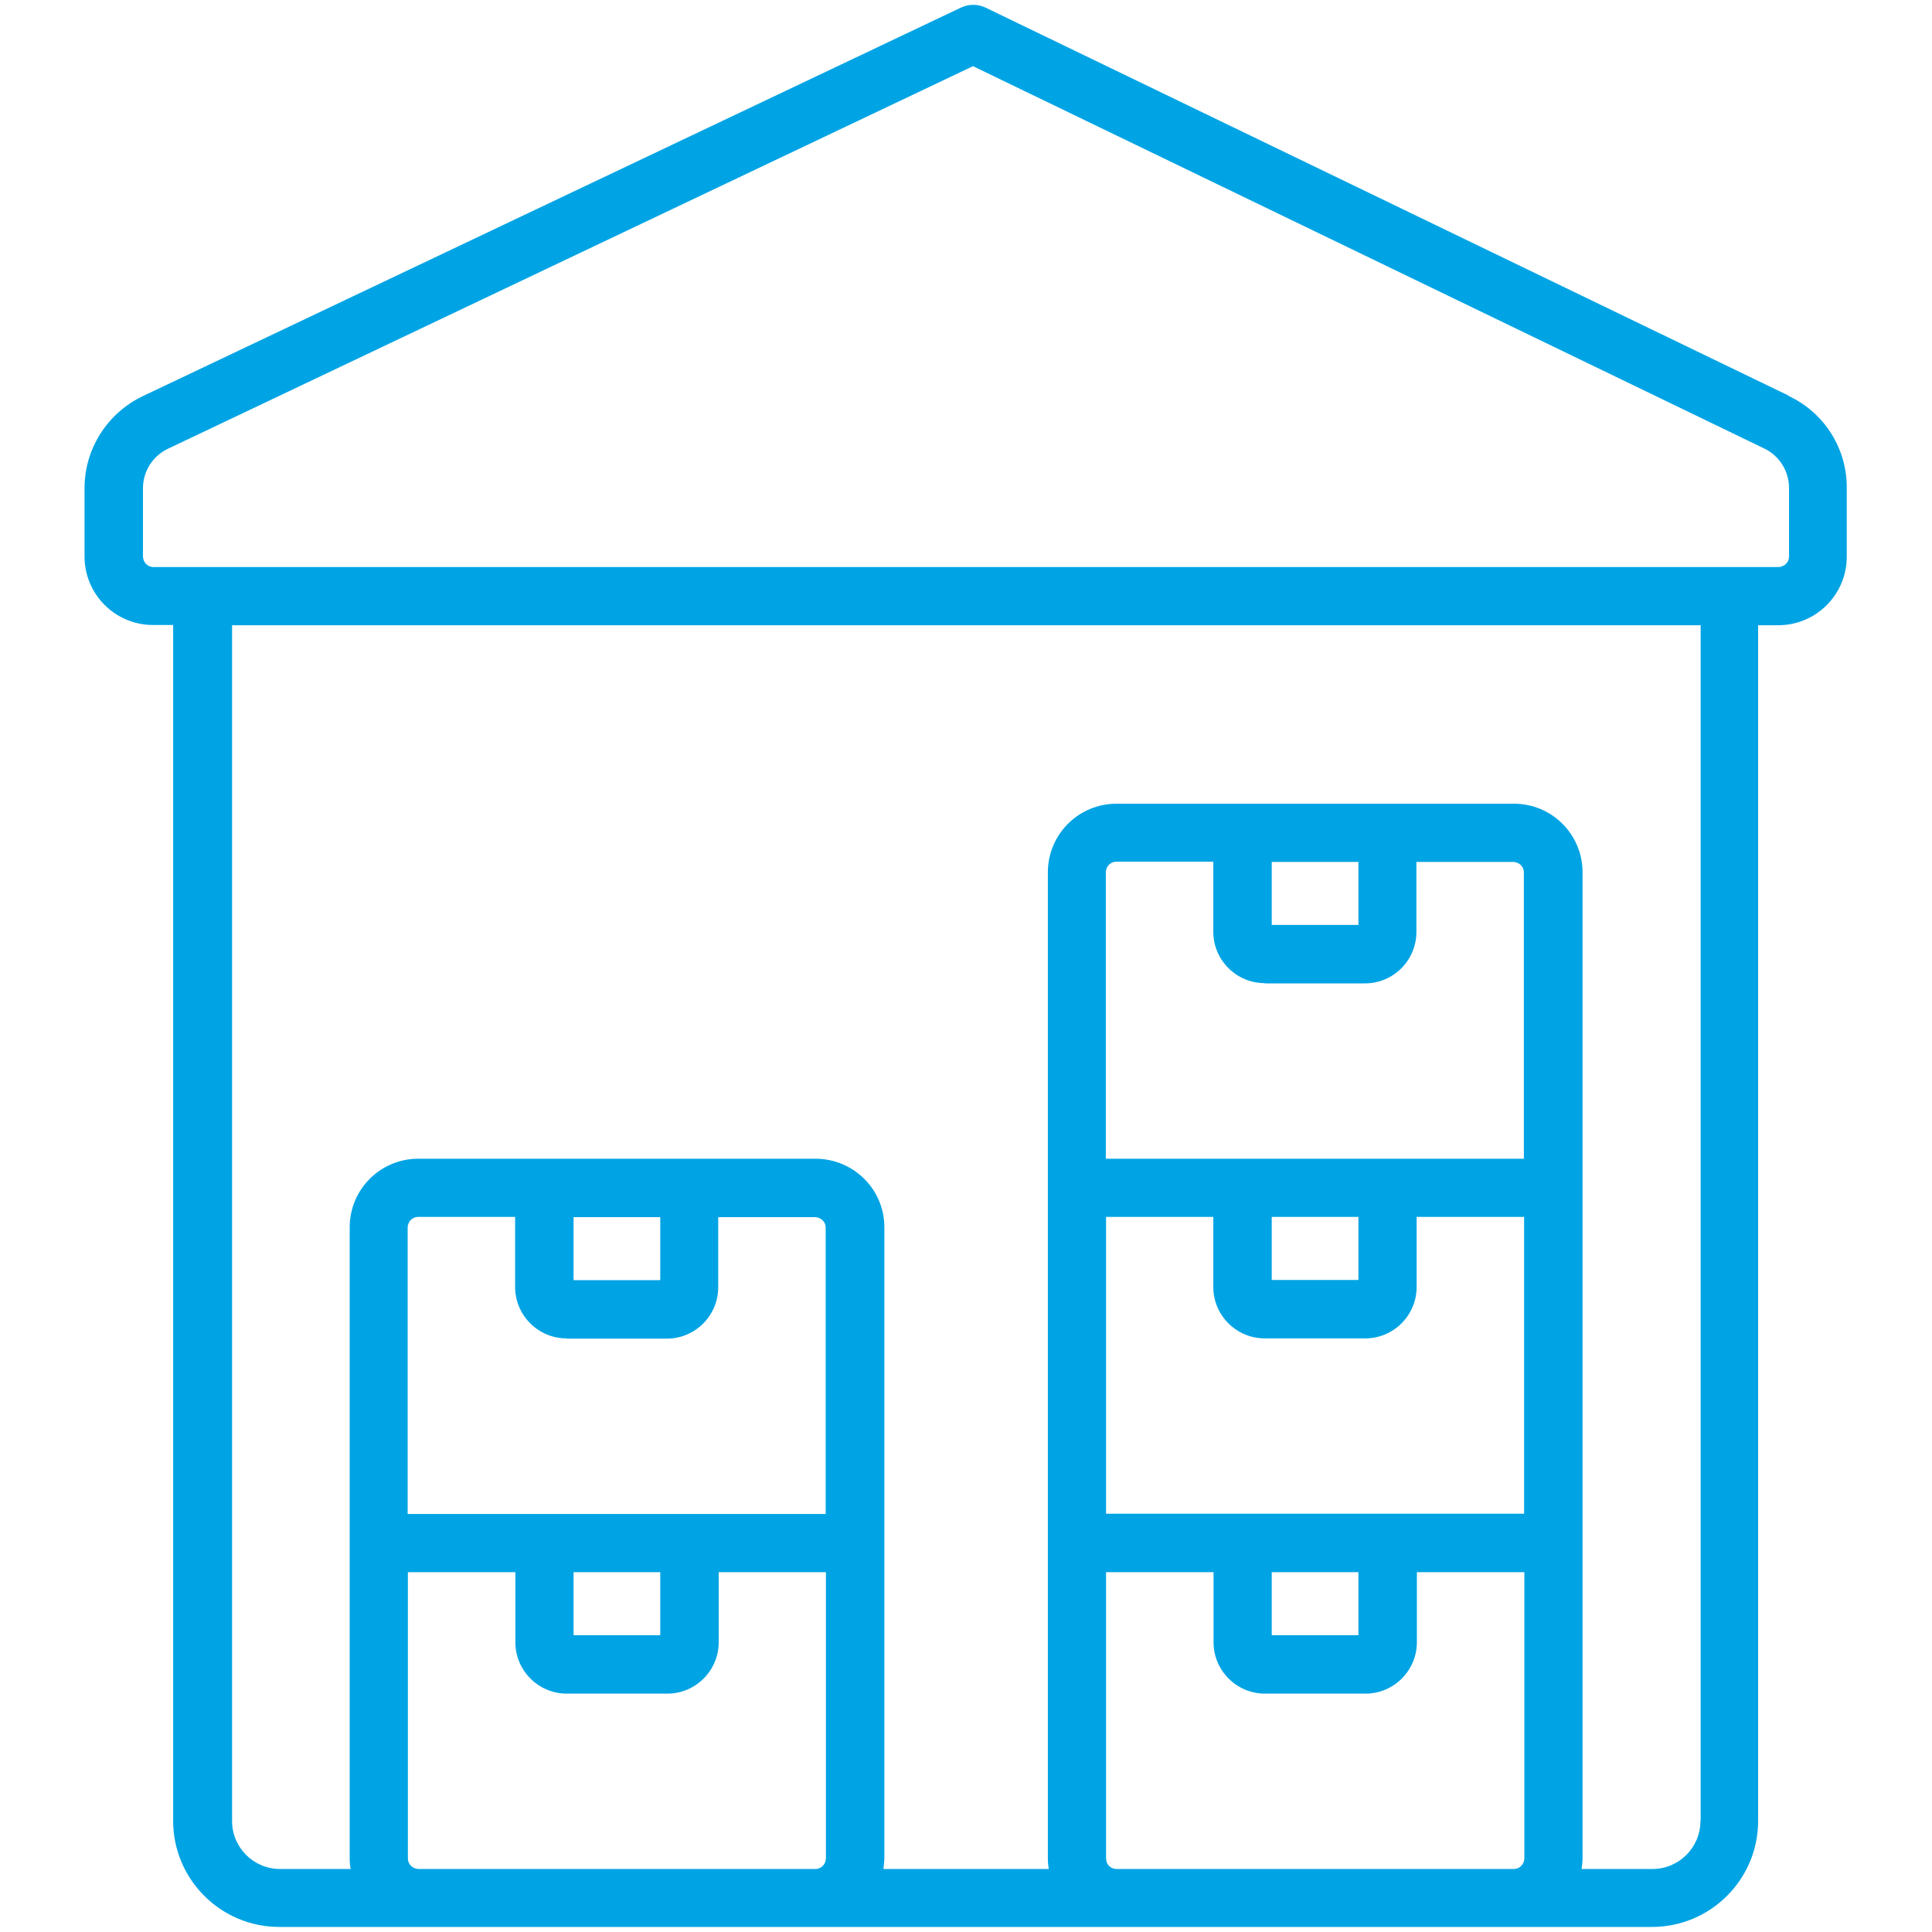
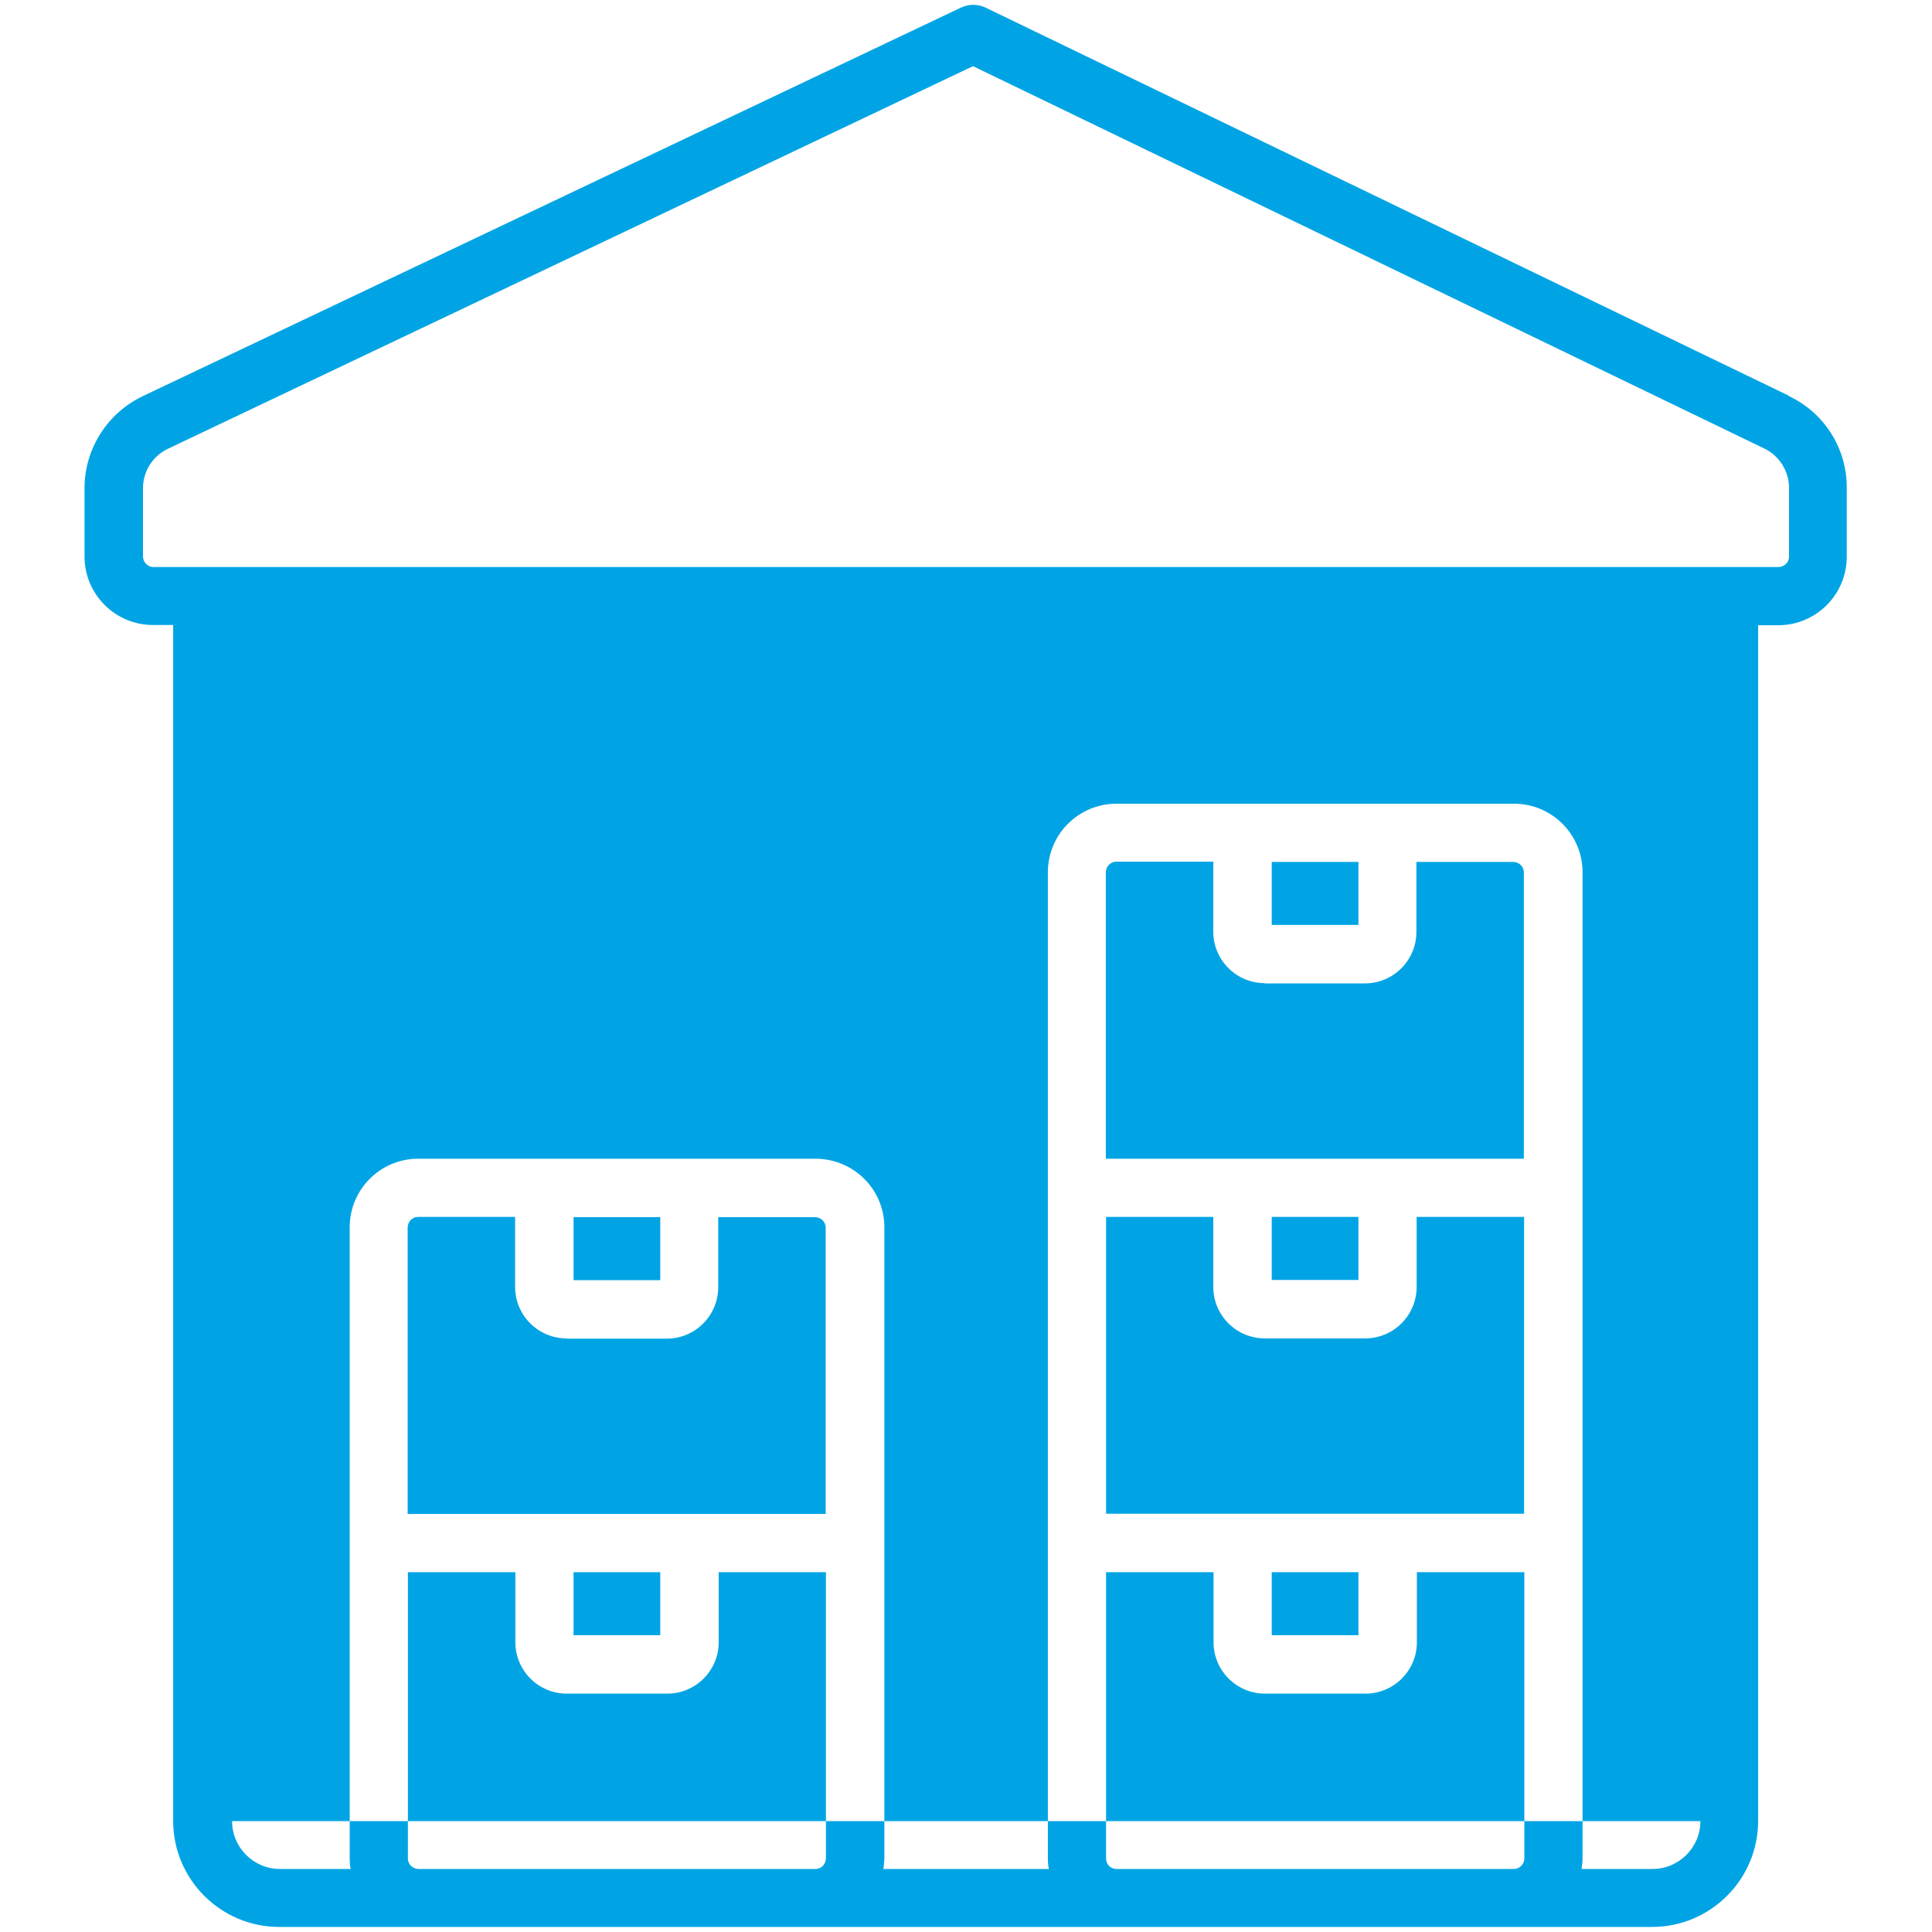
<svg xmlns="http://www.w3.org/2000/svg" id="Layer_1" viewBox="0 0 80 80">
  <defs>
    <style>.cls-1{fill:#00a4e4;fill-rule:evenodd;}</style>
  </defs>
-   <path id="warehouse" class="cls-1" d="m74.08,23.05c0,.23-.19.42-.43.43H6.35c-.23,0-.42-.19-.43-.43v-2.8c-.01-.72.4-1.38,1.06-1.68L40.29,2.74l32.74,15.82c.65.3,1.06.96,1.05,1.67v2.81Zm-3.67,52.36c0,1.09-.89,1.98-1.98,1.98h-2.94c.02-.14.04-.28.04-.43v-40.84c0-1.57-1.27-2.84-2.84-2.84h-16.46c-1.57,0-2.84,1.27-2.84,2.84v40.84c0,.14.01.28.04.43h-6.85c.02-.14.03-.28.04-.43v-26.14c0-1.57-1.27-2.83-2.84-2.84h-16.46c-1.57,0-2.84,1.27-2.84,2.84v26.14c0,.14.01.28.04.43h-2.93c-1.09,0-1.98-.89-1.98-1.98V25.89h60.81v49.52Zm-17.75-10.31v2.61h3.59v-2.61h-3.59Zm-6.86-14.71v12.29h17.31v-12.29h-4.45v2.9c0,1.17-.95,2.13-2.13,2.13h-4.16c-1.17,0-2.13-.95-2.13-2.13v-2.9h-4.45Zm6.86,0v2.61h3.59v-2.61h-3.59Zm-.29-9.68c-1.17,0-2.13-.95-2.13-2.13v-2.9h-4.02c-.23,0-.42.19-.43.43v11.87h17.31v-11.86c0-.23-.19-.42-.43-.43h-4.02v2.9c0,1.17-.95,2.13-2.13,2.13h-4.16Zm.29-5.02v2.61h3.59v-2.61h-3.59Zm-6.43,41.7h16.46c.23,0,.42-.19.43-.43v-11.86h-4.45v2.9c0,1.17-.95,2.13-2.13,2.13h-4.16c-1.17,0-2.13-.95-2.13-2.13v-2.9h-4.45v11.86c0,.24.19.43.43.43Zm-22.48-12.29v2.61h3.59v-2.61h-3.59Zm-.29-9.68c-1.17,0-2.13-.95-2.13-2.13v-2.9h-4.02c-.23,0-.42.19-.43.43v11.87h17.31v-11.86c0-.23-.19-.42-.43-.43h-4.02v2.9c0,1.17-.95,2.13-2.13,2.13h-4.16Zm.29-5.02v2.61h3.59v-2.61h-3.59Zm-6.44,26.99h16.46c.23,0,.42-.19.43-.43v-11.86h-4.44v2.9c0,1.17-.95,2.13-2.13,2.13h-4.16c-1.17,0-2.13-.95-2.13-2.13v-2.9h-4.45v11.86c0,.23.19.42.43.43h0Zm56.77-61L40.82.32c-.33-.16-.71-.16-1.04,0L5.94,16.39c-1.49.7-2.45,2.2-2.44,3.85v2.8c0,1.57,1.27,2.84,2.84,2.84h.83v49.52c0,2.42,1.97,4.39,4.39,4.39h56.85c2.42,0,4.39-1.97,4.39-4.39V25.89h.83c1.57,0,2.84-1.27,2.84-2.84v-2.82c.02-1.65-.93-3.15-2.42-3.84h0Z" />
+   <path id="warehouse" class="cls-1" d="m74.08,23.05c0,.23-.19.42-.43.43H6.35c-.23,0-.42-.19-.43-.43v-2.8c-.01-.72.4-1.38,1.06-1.68L40.29,2.74l32.74,15.82c.65.3,1.06.96,1.05,1.67v2.81Zm-3.67,52.36c0,1.09-.89,1.98-1.98,1.98h-2.94c.02-.14.04-.28.04-.43v-40.84c0-1.57-1.27-2.84-2.84-2.84h-16.46c-1.57,0-2.84,1.27-2.84,2.84v40.84c0,.14.01.28.04.43h-6.85c.02-.14.03-.28.04-.43v-26.14c0-1.57-1.27-2.83-2.84-2.84h-16.46c-1.57,0-2.84,1.27-2.84,2.84v26.14c0,.14.01.28.04.43h-2.93c-1.09,0-1.98-.89-1.98-1.98V25.89v49.52Zm-17.75-10.31v2.61h3.59v-2.61h-3.59Zm-6.86-14.71v12.29h17.31v-12.29h-4.45v2.9c0,1.17-.95,2.13-2.13,2.13h-4.16c-1.17,0-2.13-.95-2.13-2.13v-2.9h-4.45Zm6.86,0v2.61h3.59v-2.61h-3.59Zm-.29-9.68c-1.17,0-2.13-.95-2.13-2.13v-2.9h-4.02c-.23,0-.42.19-.43.43v11.87h17.31v-11.86c0-.23-.19-.42-.43-.43h-4.02v2.9c0,1.17-.95,2.13-2.13,2.13h-4.16Zm.29-5.02v2.61h3.59v-2.61h-3.59Zm-6.43,41.7h16.46c.23,0,.42-.19.43-.43v-11.86h-4.45v2.9c0,1.17-.95,2.13-2.13,2.13h-4.16c-1.17,0-2.13-.95-2.13-2.13v-2.9h-4.45v11.86c0,.24.19.43.43.43Zm-22.48-12.29v2.61h3.59v-2.61h-3.59Zm-.29-9.68c-1.17,0-2.13-.95-2.13-2.13v-2.9h-4.02c-.23,0-.42.19-.43.43v11.87h17.31v-11.86c0-.23-.19-.42-.43-.43h-4.02v2.9c0,1.17-.95,2.13-2.13,2.13h-4.16Zm.29-5.02v2.61h3.59v-2.61h-3.59Zm-6.44,26.99h16.46c.23,0,.42-.19.43-.43v-11.86h-4.44v2.9c0,1.17-.95,2.13-2.13,2.13h-4.16c-1.17,0-2.13-.95-2.13-2.13v-2.9h-4.45v11.86c0,.23.19.42.43.43h0Zm56.77-61L40.82.32c-.33-.16-.71-.16-1.04,0L5.94,16.39c-1.49.7-2.45,2.2-2.44,3.85v2.8c0,1.57,1.27,2.84,2.84,2.84h.83v49.52c0,2.42,1.97,4.39,4.39,4.39h56.85c2.42,0,4.39-1.97,4.39-4.39V25.89h.83c1.57,0,2.84-1.27,2.84-2.84v-2.82c.02-1.65-.93-3.15-2.42-3.84h0Z" />
</svg>